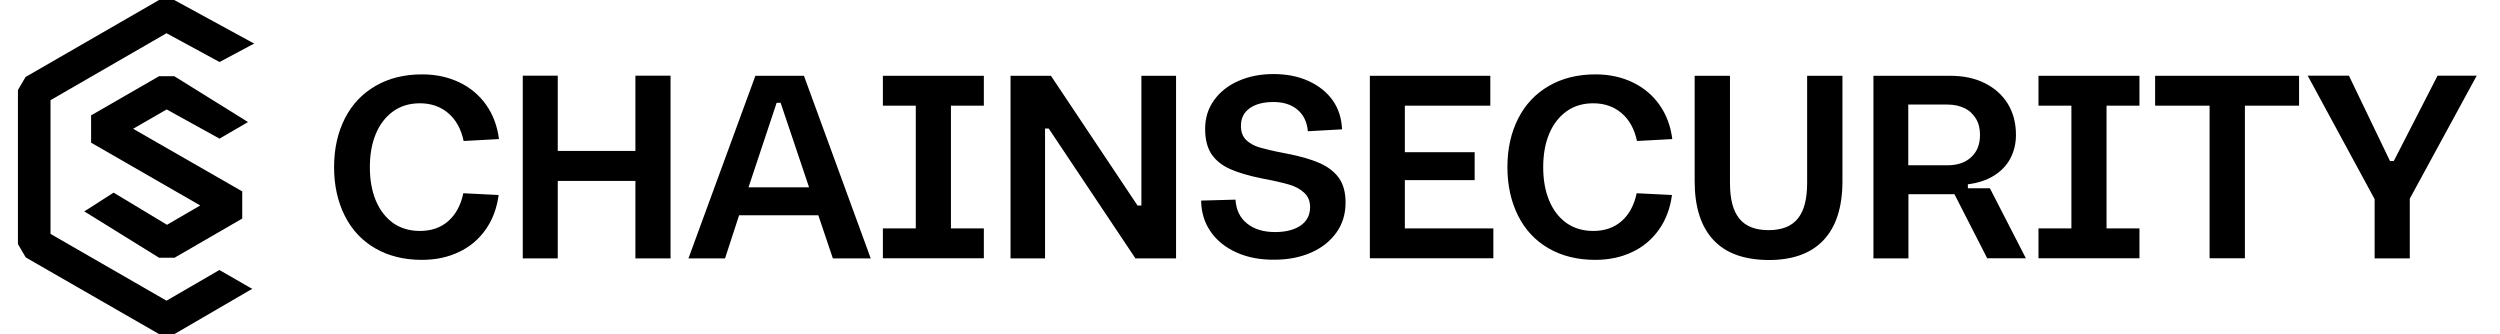
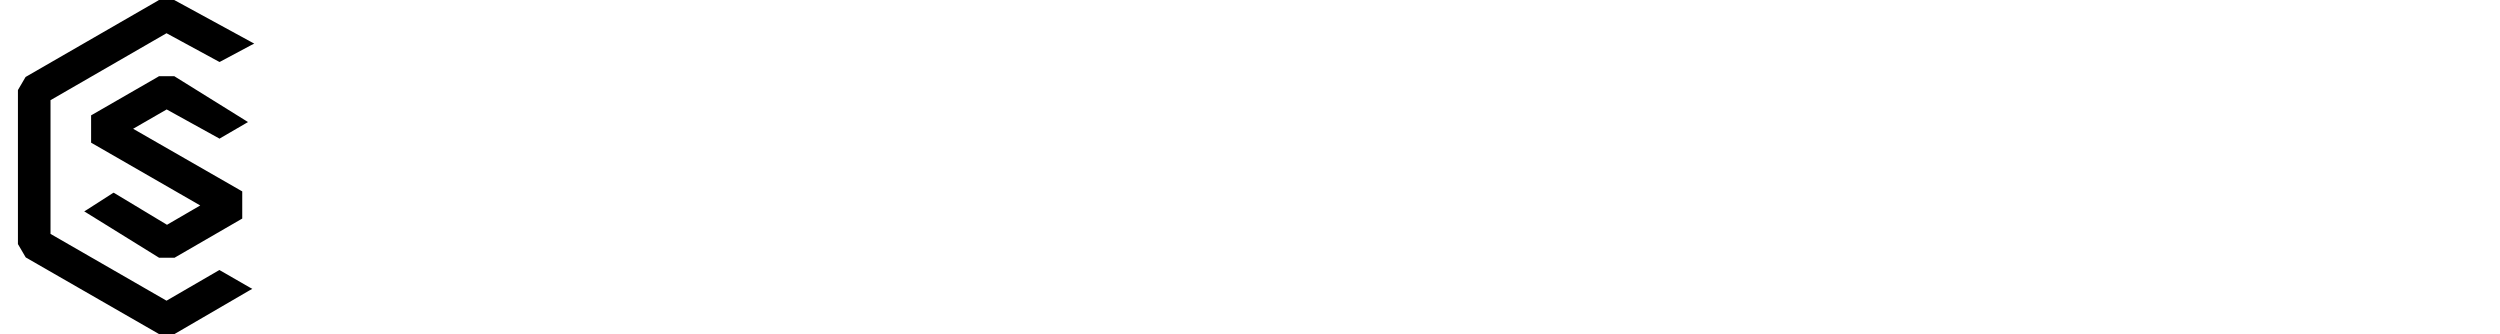
<svg xmlns="http://www.w3.org/2000/svg" width="449" height="60" viewBox="0 0 449 60" fill="none">
  <path fill-rule="evenodd" clip-rule="evenodd" d="M39.403 48.493L39.604 48.608L44.741 51.564L45.315 51.88L44.741 52.195L31.426 59.943L31.34 60H31.226H28.672H28.557L28.471 59.943L4.712 46.284L4.626 46.227L4.568 46.141L3.277 43.931L3.22 43.845V43.73V16.327V16.212L3.248 16.126L4.54 13.917L4.597 13.831L4.683 13.773L28.471 0.057L28.528 0H28.643H31.197H31.283L31.34 0.029L45.028 7.489L45.659 7.834L45.028 8.149L39.604 11.047L39.432 11.133L39.26 11.047L29.906 5.968L9.073 17.991V42.009L29.906 54.003L39.203 48.608L39.403 48.493ZM39.432 24.907L39.231 24.792L29.934 19.656L23.909 23.128L43.306 34.261L43.507 34.376V34.605V39.024V39.254L43.306 39.369L31.455 46.227L31.369 46.284H31.254H28.672H28.557L28.471 46.227L15.645 38.278L15.128 37.963L15.645 37.647L20.207 34.72L20.408 34.605L20.609 34.72L29.992 40.373L35.96 36.901L16.563 25.739L16.362 25.624V25.395V20.947V20.717L16.563 20.603L28.471 13.745L28.528 13.687H28.643H31.197H31.312L31.398 13.745L43.995 21.578L44.54 21.922L43.995 22.238L39.604 24.792L39.432 24.907Z" fill="black" />
-   <path fill-rule="evenodd" clip-rule="evenodd" d="M222.095 45.351C220.115 44.462 218.565 43.228 217.446 41.621C216.327 40.014 215.753 38.149 215.724 36.026L221.894 35.854C222.009 37.69 222.697 39.125 223.96 40.129C225.222 41.162 226.915 41.678 229.01 41.678C230.933 41.678 232.482 41.277 233.601 40.502C234.72 39.727 235.294 38.608 235.294 37.202C235.294 36.112 234.921 35.222 234.204 34.591C233.486 33.931 232.568 33.443 231.449 33.128C230.33 32.812 228.752 32.439 226.743 32.066C224.304 31.578 222.353 31.004 220.889 30.344C219.426 29.684 218.336 28.795 217.561 27.647C216.815 26.499 216.442 25.007 216.442 23.142C216.442 21.162 216.987 19.44 218.077 17.948C219.168 16.456 220.631 15.308 222.496 14.505C224.361 13.701 226.428 13.3 228.694 13.3C231.047 13.3 233.142 13.701 234.978 14.534C236.815 15.366 238.278 16.514 239.34 18.006C240.402 19.498 240.947 21.248 241.033 23.228L234.892 23.572C234.749 21.908 234.118 20.617 233.027 19.699C231.937 18.78 230.502 18.321 228.723 18.321C226.915 18.321 225.481 18.694 224.448 19.44C223.386 20.186 222.869 21.248 222.869 22.625C222.869 23.687 223.185 24.519 223.816 25.151C224.448 25.753 225.28 26.212 226.284 26.499C227.288 26.786 228.694 27.131 230.531 27.475L231.105 27.59C233.515 28.049 235.495 28.623 236.987 29.282C238.479 29.942 239.656 30.832 240.459 31.951C241.263 33.07 241.664 34.562 241.664 36.37C241.664 38.436 241.119 40.244 240 41.793C238.881 43.343 237.36 44.548 235.438 45.38C233.515 46.212 231.334 46.643 228.924 46.643C226.341 46.671 224.075 46.241 222.095 45.351ZM67.403 44.605C65.022 43.228 63.185 41.277 61.922 38.752C60.66 36.227 60 33.328 60 30.029C60 26.7 60.66 23.773 61.951 21.248C63.242 18.723 65.079 16.8 67.46 15.423C69.842 14.046 72.626 13.357 75.811 13.357C78.307 13.357 80.516 13.845 82.496 14.792C84.476 15.739 86.083 17.087 87.317 18.838C88.551 20.588 89.326 22.654 89.613 24.978L83.271 25.323C82.812 23.171 81.894 21.506 80.516 20.33C79.139 19.153 77.446 18.551 75.409 18.551C73.544 18.551 71.937 19.039 70.588 20.014C69.24 20.99 68.207 22.338 67.489 24.06C66.772 25.782 66.427 27.79 66.427 30.029C66.427 32.267 66.772 34.247 67.489 35.997C68.207 37.719 69.24 39.067 70.588 40.043C71.937 40.99 73.544 41.478 75.409 41.478C77.446 41.478 79.139 40.904 80.488 39.727C81.836 38.551 82.755 36.887 83.214 34.706L89.555 35.021C89.24 37.403 88.465 39.469 87.231 41.219C85.997 42.97 84.39 44.347 82.41 45.265C80.43 46.212 78.221 46.671 75.753 46.671C72.597 46.671 69.785 45.983 67.403 44.605ZM93.888 13.587H100.172V27.102H114.118V13.587H120.431V46.413H114.118V32.496H100.172V46.413H93.888V13.587ZM132.74 38.666H146.973L149.584 46.413H156.385L144.39 13.615H135.667L123.644 46.413H130.215L132.74 38.666ZM145.309 33.644H134.433L139.484 18.465H140.201L145.309 33.644ZM170.789 18.981V41.019H176.7V46.384H158.565V41.019H164.476V18.981H158.565V13.615H176.7V18.981H170.789ZM188.752 13.615H181.492V46.413H187.69V23.085H188.35L203.931 46.413H211.22V13.615H204.993V36.915H204.304L188.752 13.615ZM267.661 13.615H246.026V46.384H268.206V41.019H252.31V32.353H264.849V27.331H252.31V18.981H267.661V13.615ZM278.135 44.605C275.753 43.228 273.916 41.277 272.654 38.752C271.391 36.227 270.731 33.328 270.731 30.029C270.731 26.7 271.391 23.773 272.683 21.248C273.974 18.723 275.81 16.8 278.192 15.423C280.574 14.046 283.357 13.357 286.542 13.357C289.038 13.357 291.248 13.845 293.228 14.792C295.208 15.739 296.815 17.087 298.048 18.838C299.282 20.588 300.057 22.654 300.344 24.978L294.003 25.323C293.543 23.171 292.625 21.506 291.248 20.33C289.871 19.153 288.178 18.551 286.14 18.551C284.275 18.551 282.668 19.039 281.32 20.014C279.971 20.99 278.938 22.338 278.221 24.06C277.503 25.782 277.159 27.79 277.159 30.029C277.159 32.267 277.503 34.247 278.221 35.997C278.938 37.719 279.971 39.067 281.32 40.043C282.668 40.99 284.275 41.478 286.14 41.478C288.178 41.478 289.871 40.904 291.219 39.727C292.568 38.551 293.486 36.887 293.945 34.706L300.287 35.021C299.971 37.403 299.196 39.469 297.962 41.219C296.729 42.97 295.122 44.347 293.142 45.265C291.162 46.212 288.952 46.671 286.485 46.671C283.328 46.671 280.516 45.983 278.135 44.605ZM304.361 32.525C304.361 37.173 305.48 40.674 307.718 43.085C309.957 45.495 313.257 46.671 317.647 46.7C322.008 46.7 325.308 45.495 327.546 43.085C329.784 40.674 330.904 37.173 330.904 32.525V13.615H324.562V32.869C324.562 35.739 324.017 37.862 322.898 39.239C321.779 40.645 320.028 41.334 317.618 41.334C315.208 41.334 313.457 40.617 312.367 39.239C311.248 37.862 310.703 35.739 310.703 32.869V13.615H304.361V32.525ZM351.018 34.878H342.754V46.413H336.47V13.615H350.33C352.654 13.615 354.691 14.046 356.47 14.935C358.249 15.825 359.627 17.059 360.602 18.637C361.578 20.244 362.066 22.109 362.066 24.232C362.066 25.782 361.721 27.188 361.061 28.45C360.401 29.713 359.397 30.746 358.106 31.549C356.815 32.353 355.265 32.869 353.429 33.099V33.816H357.388L363.845 46.384H356.901L351.018 34.878ZM349.784 29.684C351.563 29.684 352.998 29.197 354.031 28.221C355.093 27.245 355.609 25.925 355.609 24.232C355.609 23.113 355.38 22.138 354.892 21.334C354.404 20.531 353.744 19.871 352.855 19.44C351.965 19.01 350.961 18.78 349.784 18.78H342.726V29.684H349.784ZM378.335 41.019V18.981H384.246V13.615H366.112V18.981H372.023V41.019H366.112V46.384H384.246V41.019H378.335ZM396.814 18.981H387.058V13.615H412.912V18.981H403.185V46.384H396.843V18.981H396.814ZM432.797 46.413V35.681L444.82 13.587H437.79L429.928 28.91H429.239L421.865 13.587H414.461L426.484 35.767V46.413H432.797Z" fill="black" />
</svg>